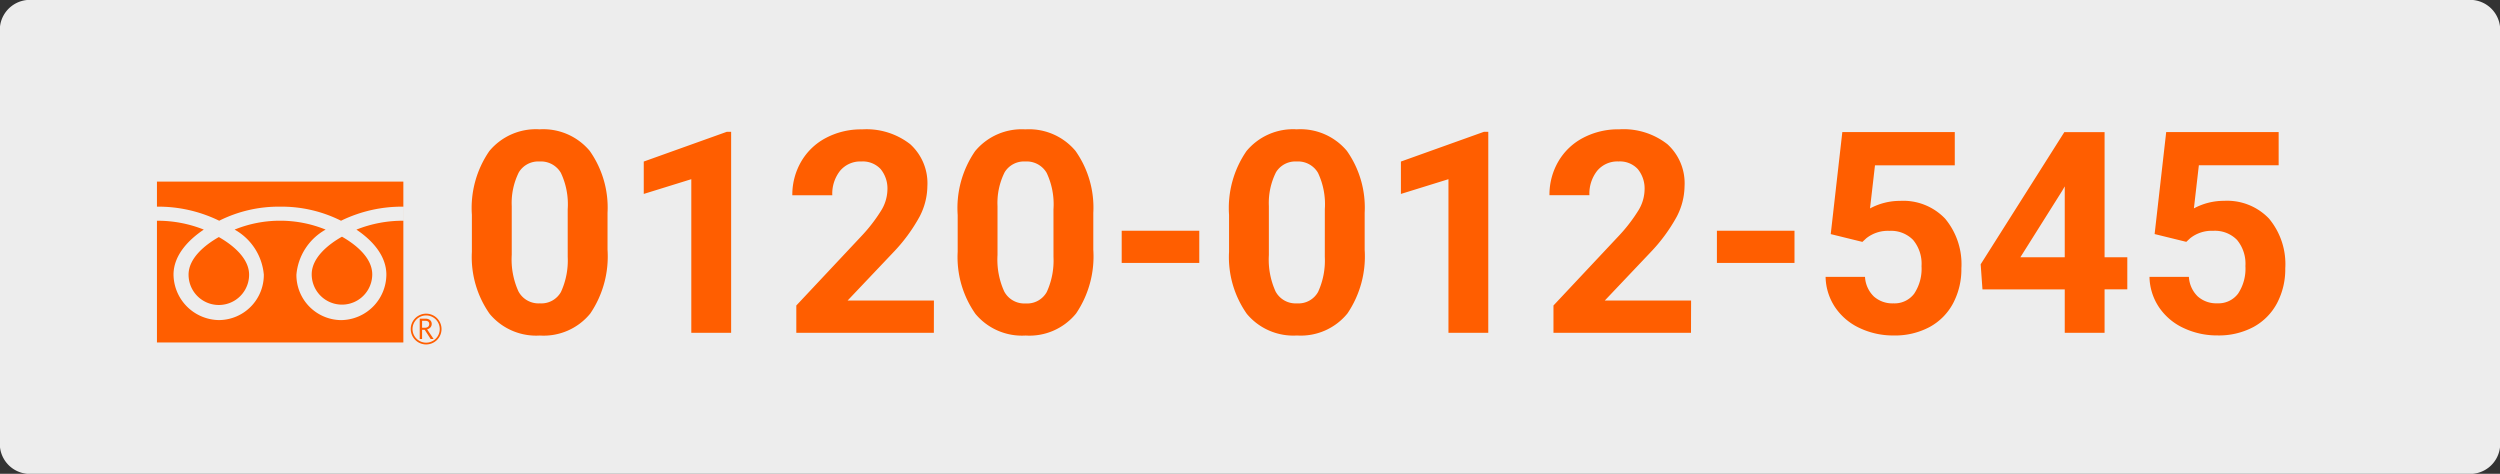
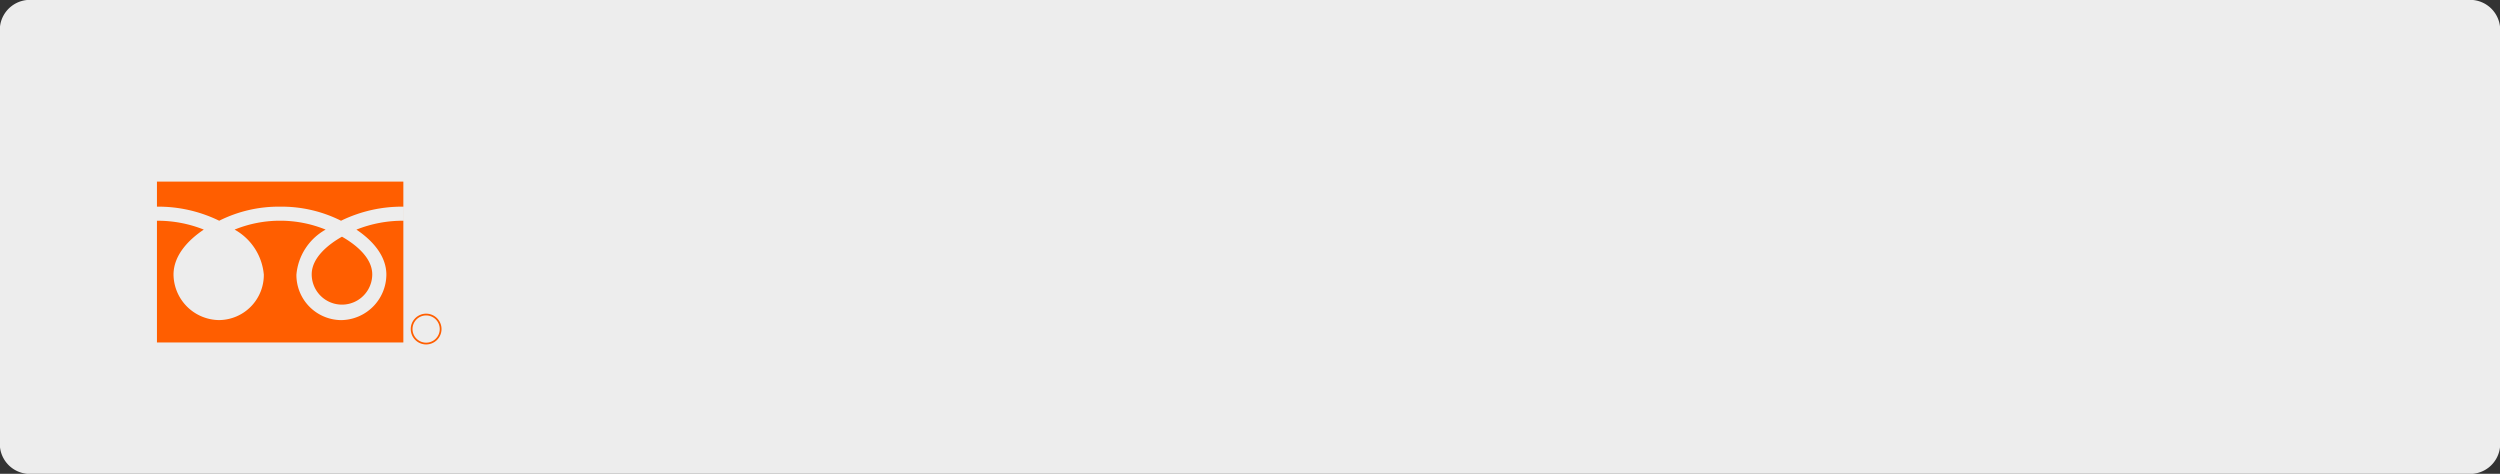
<svg xmlns="http://www.w3.org/2000/svg" width="223" height="42.262" viewBox="0 0 223 42.262">
  <rect x="0" y="0" width="223" height="42.262" fill="#333333" stroke="none" />
  <defs>
    <clipPath id="clip-path">
      <rect id="長方形_24504" data-name="長方形 24504" width="25.385" height="14.525" fill="#ff5e00" />
    </clipPath>
  </defs>
  <g id="free" transform="translate(9359 18589.789)">
    <path id="パス_5694" data-name="パス 5694" d="M2.916,0H220.085A2.685,2.685,0,0,1,223,2.369V39.894a2.685,2.685,0,0,1-2.916,2.369H2.916A2.685,2.685,0,0,1,0,39.894V2.369A2.685,2.685,0,0,1,2.916,0Z" transform="translate(-9359 -18589.789)" fill="#ededed" />
    <g id="グループ_7917" data-name="グループ 7917" transform="translate(25.246 7.576)">
-       <path id="パス_5690" data-name="パス 5690" d="M14-18.8a9.067,9.067,0,0,1-1.537,5.679,5.364,5.364,0,0,1-4.5,1.967,5.4,5.4,0,0,1-4.475-1.93A8.8,8.8,0,0,1,1.9-18.62v-3.295a8.948,8.948,0,0,1,1.555-5.692,5.4,5.4,0,0,1,4.481-1.942,5.409,5.409,0,0,1,4.475,1.924A8.774,8.774,0,0,1,14-22.1Zm-3.553-3.622a6.554,6.554,0,0,0-.609-3.242,2.056,2.056,0,0,0-1.9-1.015,2.02,2.02,0,0,0-1.85.966A6.134,6.134,0,0,0,5.455-22.7v4.356a6.88,6.88,0,0,0,.6,3.255,2.029,2.029,0,0,0,1.912,1.064,2,2,0,0,0,1.881-1.021,6.716,6.716,0,0,0,.6-3.125ZM25.025-11.4H21.472V-25.1l-4.241,1.315v-2.889l7.413-2.655h.381Zm18.083,0H30.839v-2.434l5.79-6.171a14.284,14.284,0,0,0,1.764-2.274,3.654,3.654,0,0,0,.572-1.844,2.734,2.734,0,0,0-.6-1.875,2.174,2.174,0,0,0-1.721-.682,2.345,2.345,0,0,0-1.9.83,3.287,3.287,0,0,0-.695,2.182H30.483a5.868,5.868,0,0,1,.781-2.987,5.5,5.5,0,0,1,2.207-2.121,6.707,6.707,0,0,1,3.233-.768A6.35,6.35,0,0,1,41-28.221a4.7,4.7,0,0,1,1.53,3.749,6.018,6.018,0,0,1-.688,2.7,15.029,15.029,0,0,1-2.36,3.208l-4.069,4.29h7.7Zm14.223-7.4a9.067,9.067,0,0,1-1.537,5.679,5.364,5.364,0,0,1-4.5,1.967,5.4,5.4,0,0,1-4.475-1.93,8.8,8.8,0,0,1-1.586-5.532v-3.295a8.948,8.948,0,0,1,1.555-5.692,5.4,5.4,0,0,1,4.481-1.942,5.409,5.409,0,0,1,4.475,1.924A8.774,8.774,0,0,1,57.331-22.1Zm-3.553-3.622a6.554,6.554,0,0,0-.609-3.242,2.056,2.056,0,0,0-1.9-1.015,2.02,2.02,0,0,0-1.85.966,6.134,6.134,0,0,0-.633,3.021v4.356a6.88,6.88,0,0,0,.6,3.255,2.029,2.029,0,0,0,1.912,1.064,2,2,0,0,0,1.881-1.021,6.715,6.715,0,0,0,.6-3.125Zm13.006,4.79H59.863V-20.5h6.921ZM81.536-18.8A9.067,9.067,0,0,1,80-13.125a5.364,5.364,0,0,1-4.5,1.967,5.4,5.4,0,0,1-4.475-1.93,8.8,8.8,0,0,1-1.586-5.532v-3.295a8.948,8.948,0,0,1,1.555-5.692,5.4,5.4,0,0,1,4.481-1.942,5.409,5.409,0,0,1,4.475,1.924A8.774,8.774,0,0,1,81.536-22.1Zm-3.553-3.622a6.554,6.554,0,0,0-.609-3.242,2.056,2.056,0,0,0-1.9-1.015,2.02,2.02,0,0,0-1.85.966,6.134,6.134,0,0,0-.633,3.021v4.356a6.88,6.88,0,0,0,.6,3.255A2.029,2.029,0,0,0,75.5-14.023a2,2,0,0,0,1.881-1.021,6.715,6.715,0,0,0,.6-3.125ZM92.562-11.4H89.01V-25.1l-4.241,1.315v-2.889l7.413-2.655h.381Zm18.083,0H98.377v-2.434l5.79-6.171a14.283,14.283,0,0,0,1.764-2.274,3.654,3.654,0,0,0,.572-1.844A2.734,2.734,0,0,0,105.9-26a2.174,2.174,0,0,0-1.721-.682,2.345,2.345,0,0,0-1.9.83,3.287,3.287,0,0,0-.695,2.182H98.02A5.868,5.868,0,0,1,98.8-26.66a5.5,5.5,0,0,1,2.207-2.121,6.707,6.707,0,0,1,3.233-.768,6.35,6.35,0,0,1,4.3,1.328,4.7,4.7,0,0,1,1.53,3.749,6.018,6.018,0,0,1-.688,2.7,15.028,15.028,0,0,1-2.36,3.208l-4.069,4.29h7.7Zm9.232-6.233h-6.921V-20.5h6.921Zm3.233-2.569,1.033-9.1h10.031v2.963h-7.118l-.443,3.848a5.633,5.633,0,0,1,2.692-.676,5.159,5.159,0,0,1,4.007,1.586,6.334,6.334,0,0,1,1.451,4.438,6.489,6.489,0,0,1-.731,3.1,5.163,5.163,0,0,1-2.1,2.127,6.543,6.543,0,0,1-3.221.756,6.948,6.948,0,0,1-3.012-.658,5.342,5.342,0,0,1-2.194-1.85,5.042,5.042,0,0,1-.854-2.717h3.516a2.626,2.626,0,0,0,.781,1.739,2.475,2.475,0,0,0,1.752.621,2.184,2.184,0,0,0,1.856-.867,4.015,4.015,0,0,0,.652-2.452,3.32,3.32,0,0,0-.75-2.336,2.752,2.752,0,0,0-2.127-.811,3.075,3.075,0,0,0-2.053.664l-.344.32Zm24.426,2.065h2.028v2.864h-2.028V-11.4h-3.553v-3.872h-7.339l-.16-2.237L143.947-29.3h3.59Zm-7.511,0h3.958V-24.46l-.234.406ZM152-20.206l1.033-9.1h10.031v2.963h-7.118l-.443,3.848a5.632,5.632,0,0,1,2.692-.676,5.159,5.159,0,0,1,4.008,1.586,6.334,6.334,0,0,1,1.451,4.438,6.489,6.489,0,0,1-.731,3.1,5.162,5.162,0,0,1-2.1,2.127,6.543,6.543,0,0,1-3.221.756,6.948,6.948,0,0,1-3.012-.658,5.342,5.342,0,0,1-2.194-1.85,5.042,5.042,0,0,1-.854-2.717h3.516a2.626,2.626,0,0,0,.781,1.739,2.475,2.475,0,0,0,1.752.621,2.184,2.184,0,0,0,1.856-.867,4.015,4.015,0,0,0,.652-2.452,3.32,3.32,0,0,0-.75-2.336,2.752,2.752,0,0,0-2.127-.811,3.075,3.075,0,0,0-2.053.664l-.344.32Z" transform="translate(-9344.054 -18556.281)" fill="#ff5e00" />
      <g id="グループ_7916" data-name="グループ 7916" transform="translate(-9370.246 -18581.164)">
        <g id="グループ_7849" data-name="グループ 7849" transform="translate(0 0)" clip-path="url(#clip-path)">
          <path id="パス_5571" data-name="パス 5571" d="M28.482,16.191a1.373,1.373,0,1,0,1.373-1.373,1.375,1.375,0,0,0-1.373,1.373m.159,0a1.214,1.214,0,1,1,1.214,1.214,1.216,1.216,0,0,1-1.214-1.214" transform="translate(-5.844 -3.04)" fill="#ff5e00" />
-           <path id="パス_5572" data-name="パス 5572" d="M30.73,17.195h-.264l-.533-.824H29.7v.824h-.211V15.38H30a.612.612,0,0,1,.408.126.428.428,0,0,1,.15.349.444.444,0,0,1-.109.3.561.561,0,0,1-.3.176ZM29.7,16.187h.266a.4.4,0,0,0,.272-.091.292.292,0,0,0,.1-.229c0-.2-.124-.3-.37-.3H29.7Z" transform="translate(-6.05 -3.155)" fill="#ff5e00" />
          <path id="パス_5573" data-name="パス 5573" d="M17.367,9.54a2.7,2.7,0,1,0,5.4,0c0-1.476-1.46-2.656-2.7-3.36-1.241.7-2.7,1.884-2.7,3.36" transform="translate(-3.563 -1.268)" fill="#ff5e00" />
-           <path id="パス_5574" data-name="パス 5574" d="M3.548,9.58a2.7,2.7,0,1,0,5.4,0c0-1.475-1.461-2.654-2.7-3.36-1.241.706-2.7,1.885-2.7,3.36" transform="translate(-0.728 -1.276)" fill="#ff5e00" />
          <path id="パス_5575" data-name="パス 5575" d="M0,14.345H21.979V0H0ZM21.976,3.489a11.128,11.128,0,0,0-4.183.793c1.358.908,2.671,2.284,2.671,4.021a4.082,4.082,0,0,1-4.045,4.05A4.027,4.027,0,0,1,12.44,8.3a5.111,5.111,0,0,1,2.606-4.021,10.785,10.785,0,0,0-8.119,0A5.109,5.109,0,0,1,9.533,8.3a4.027,4.027,0,0,1-3.98,4.05A4.108,4.108,0,0,1,1.478,8.3c0-1.737,1.343-3.113,2.7-4.021A11.105,11.105,0,0,0,0,3.489V2.233A12.371,12.371,0,0,1,5.553,3.488a11.828,11.828,0,0,1,5.433-1.255A11.827,11.827,0,0,1,16.42,3.488a12.387,12.387,0,0,1,5.557-1.255Z" transform="translate(0 0)" fill="#ff5e00" />
        </g>
      </g>
    </g>
  </g>
</svg>